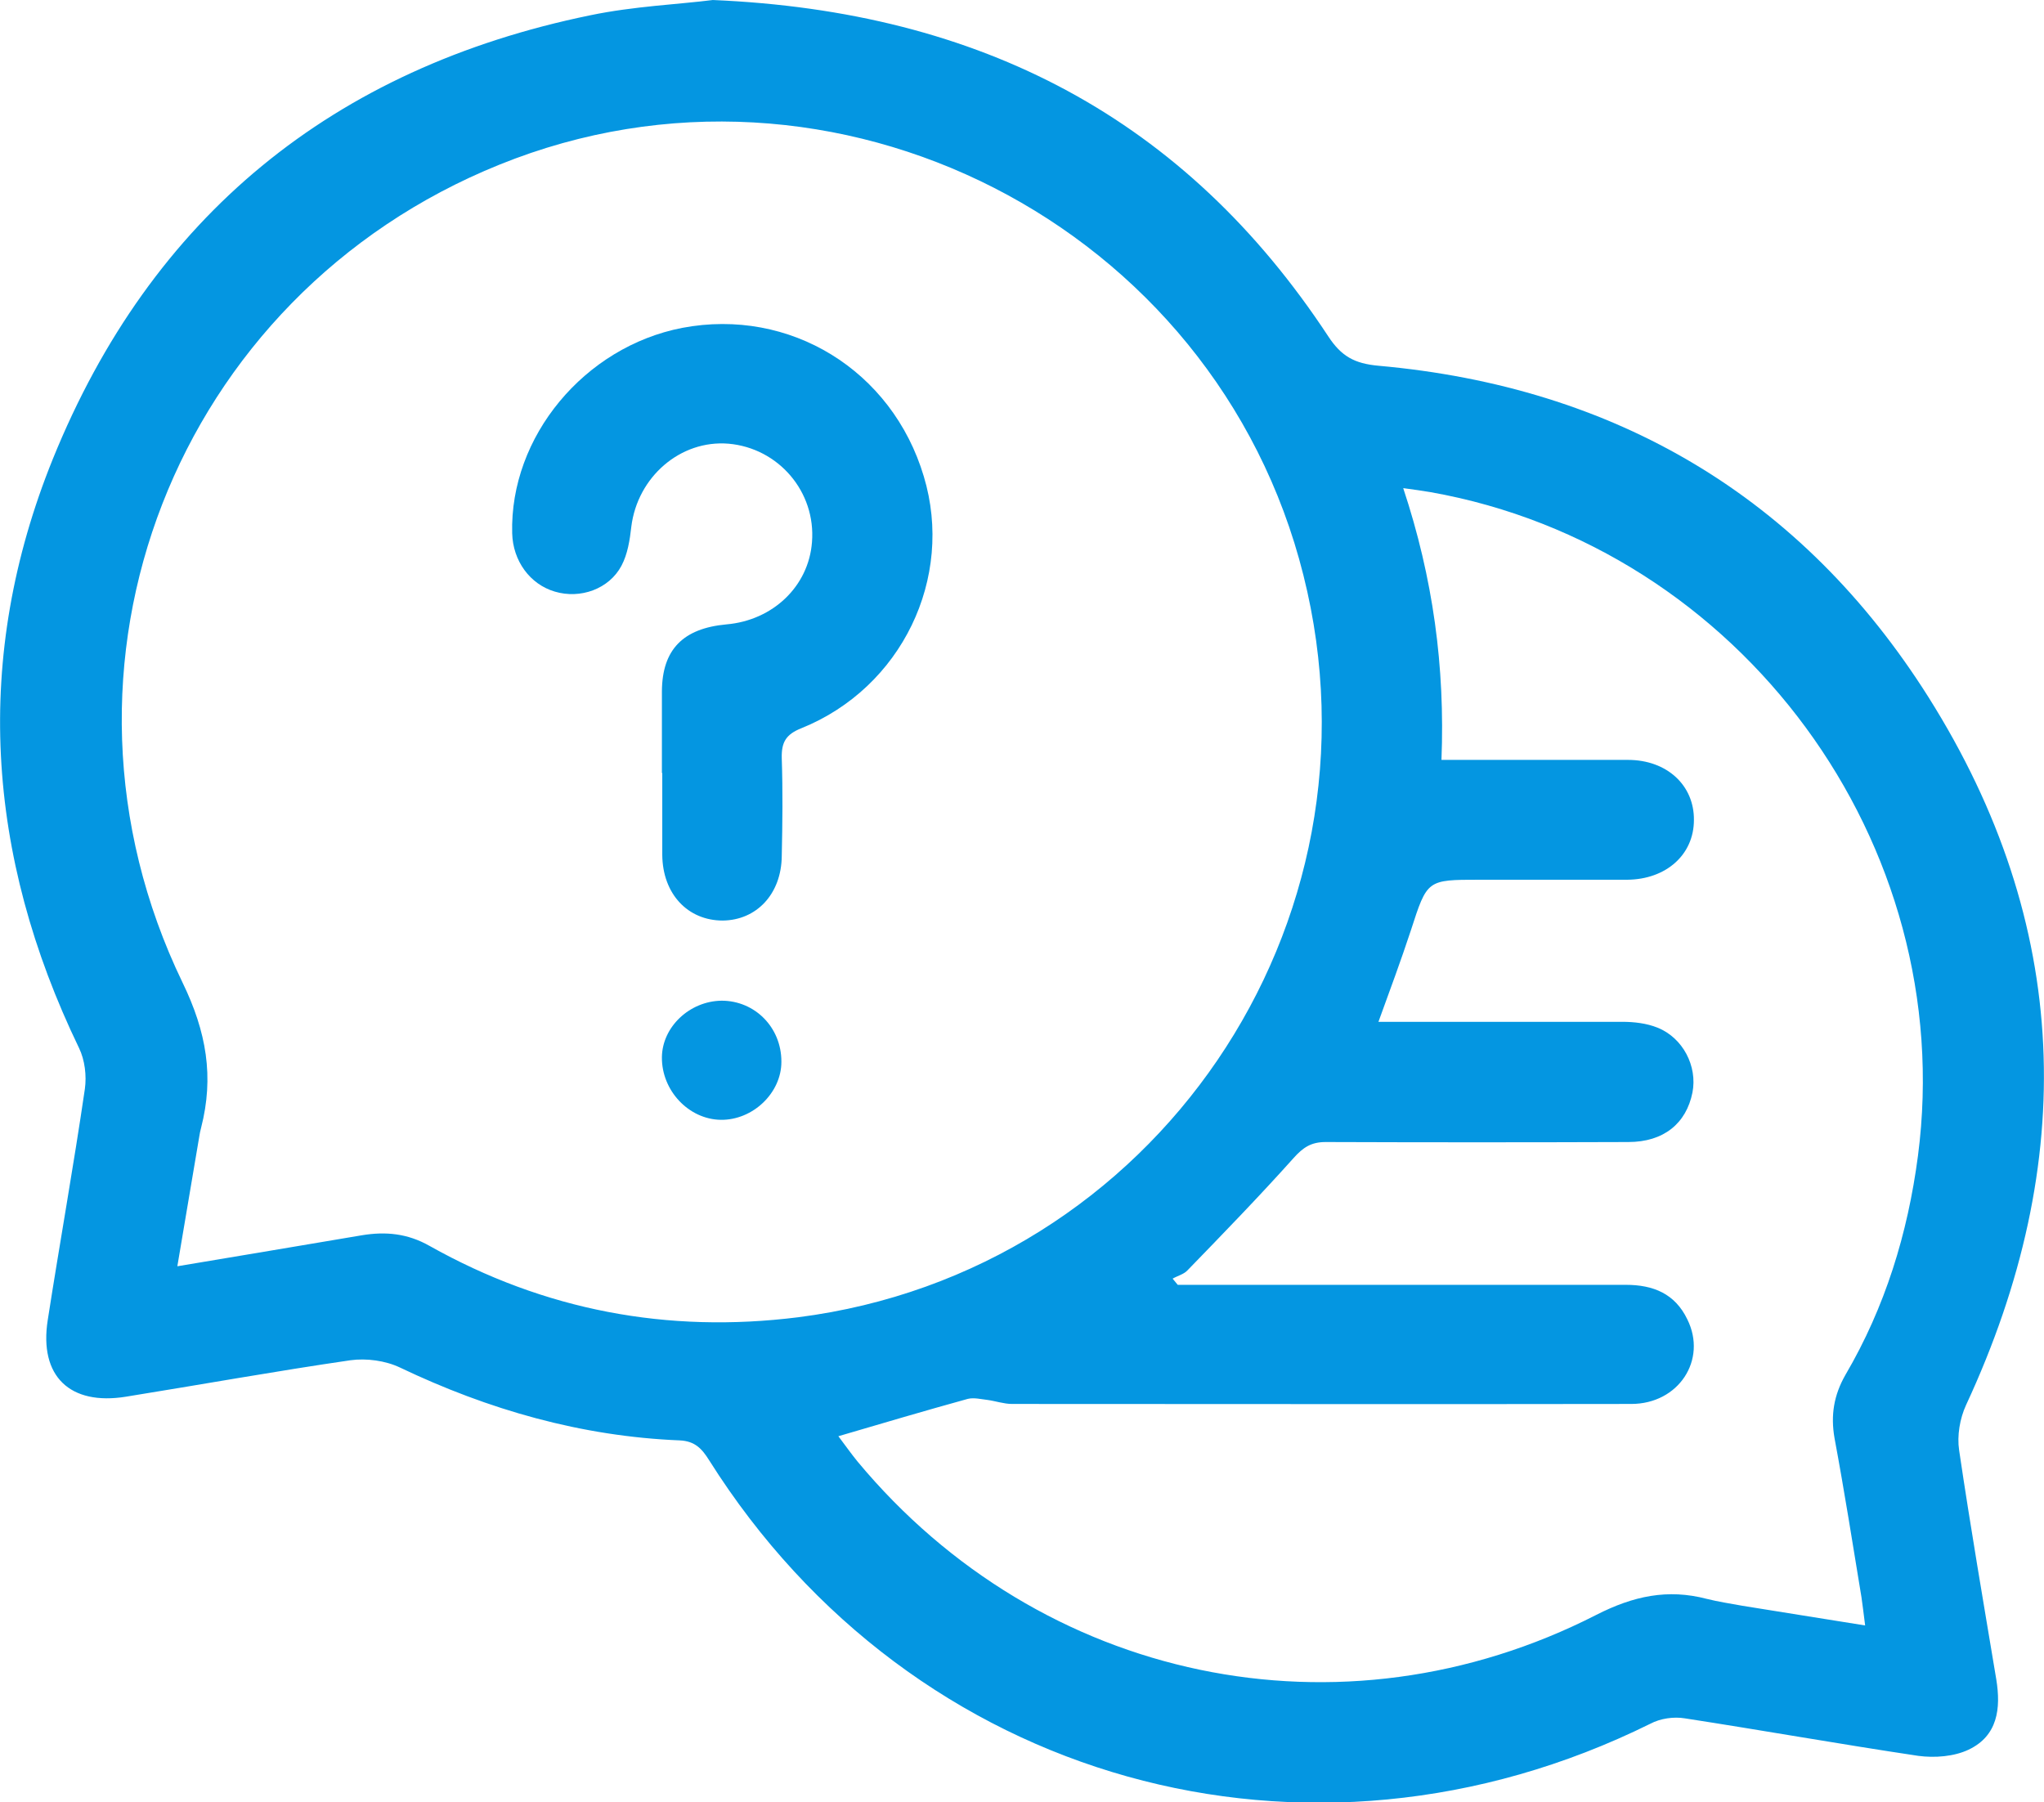
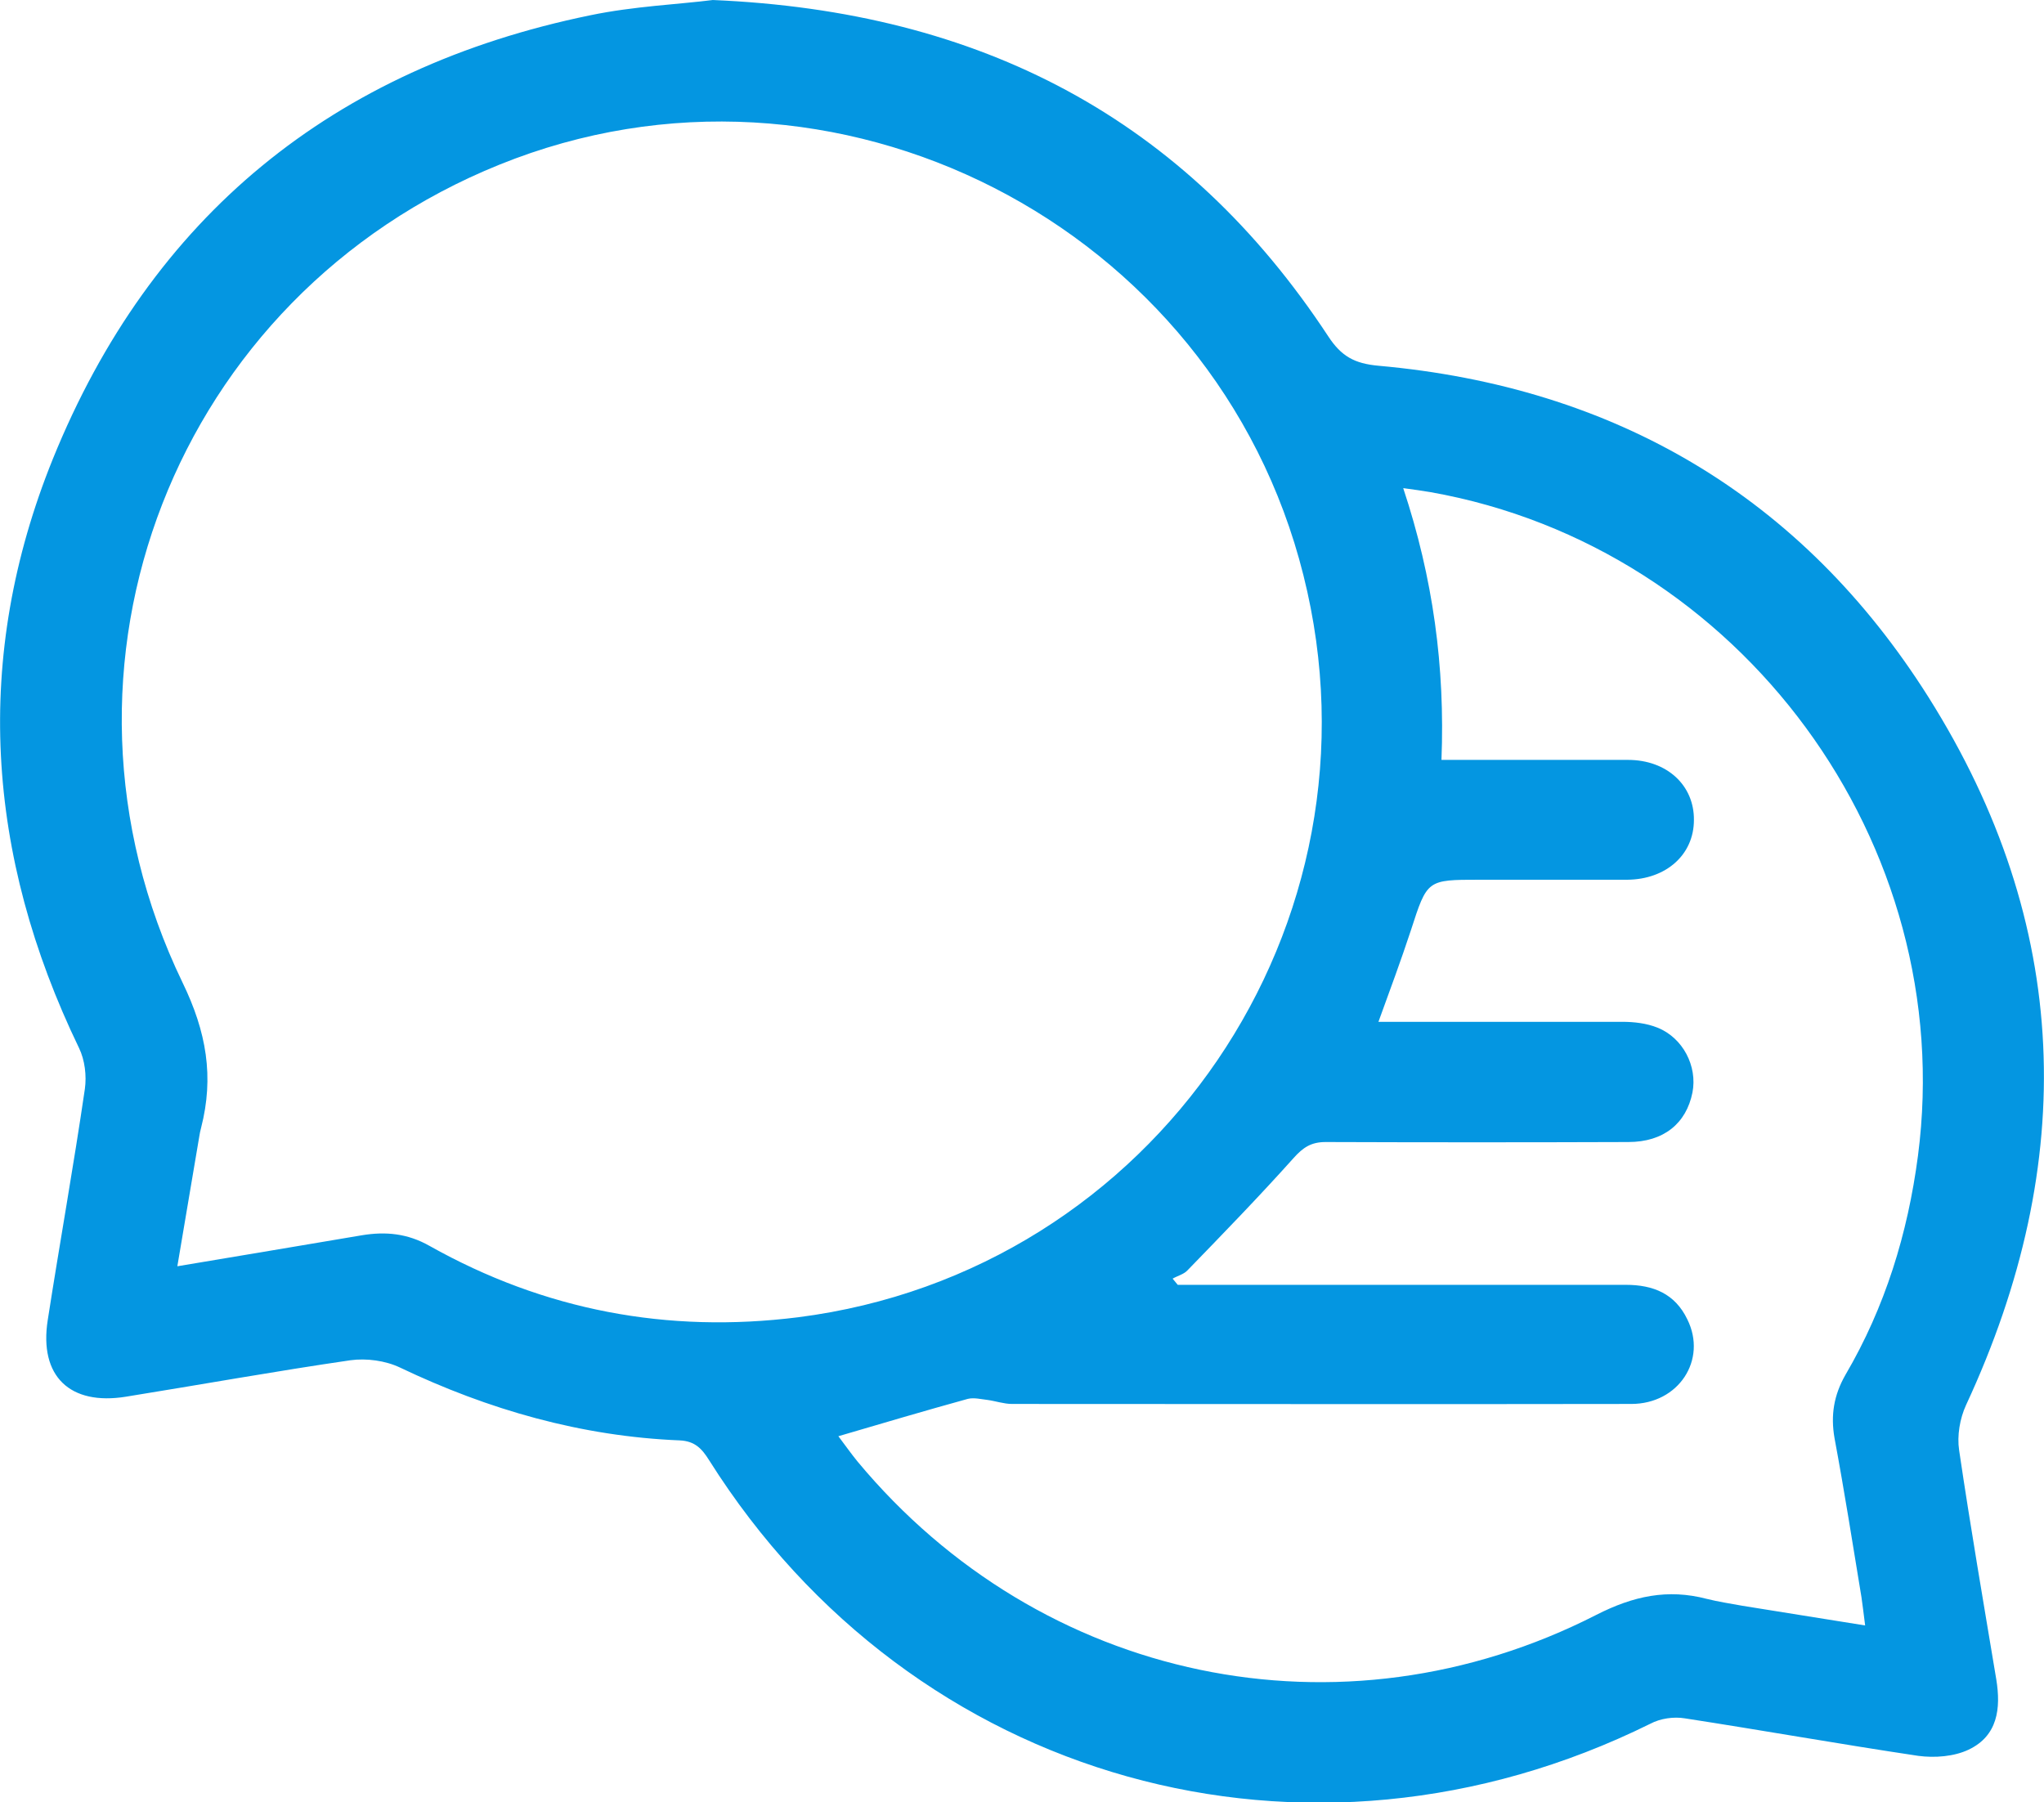
<svg xmlns="http://www.w3.org/2000/svg" id="Layer_2" data-name="Layer 2" viewBox="0 0 56.11 49.47">
  <defs>
    <style>
      .cls-1 {
        fill: #0496e1;
        stroke-width: 0px;
      }
    </style>
  </defs>
  <g id="Layer_1-2" data-name="Layer 1">
    <g>
      <path class="cls-1" d="M19.56,0c7.38.31,12.98,3.27,16.9,9.23.36.55.72.75,1.38.81,6.5.58,11.63,3.6,15.1,9.1,3.92,6.22,4.13,12.76,1.03,19.43-.17.37-.25.84-.19,1.24.31,2.1.67,4.19,1.02,6.29.13.8.04,1.55-.76,1.93-.4.19-.93.23-1.38.17-2.14-.32-4.27-.7-6.41-1.03-.3-.05-.67,0-.95.15-9.4,4.65-20.25,1.62-25.83-7.23-.2-.32-.39-.53-.81-.55-2.7-.11-5.25-.84-7.68-2-.4-.19-.92-.26-1.36-.2-2.06.3-4.11.67-6.16,1-1.54.25-2.39-.56-2.15-2.1.33-2.12.71-4.23,1.02-6.35.05-.36,0-.79-.16-1.12C-.39,23.47-.75,18.04,1.45,12.6,4.15,5.94,9.14,1.87,16.2.42c1.2-.25,2.43-.3,3.37-.42ZM4.87,34.76c1.78-.3,3.42-.57,5.06-.85.66-.11,1.26-.05,1.86.29,3.15,1.77,6.53,2.41,10.12,1.96,9.79-1.25,16.28-10.78,13.87-20.37C33.37,6.16,22.88.81,13.71,4.52,4.82,8.11.82,18.29,5.01,26.97c.66,1.36.87,2.59.51,3.99-.02.08-.04.16-.05.24-.19,1.14-.39,2.29-.6,3.55ZM23.01,39.42c.19.25.35.48.53.7,5.03,6.05,13.27,7.79,20.28,4.21,1.02-.52,1.96-.72,3.03-.44.32.08.65.13.98.19,1.1.18,2.2.35,3.37.54-.04-.33-.07-.55-.1-.77-.24-1.46-.47-2.92-.74-4.37-.11-.63-.02-1.18.3-1.74,1.09-1.86,1.71-3.88,1.99-6.01,1.12-8.57-4.87-16.71-13.38-18.22-.23-.04-.46-.07-.75-.11.82,2.47,1.15,4.91,1.05,7.46.3,0,.53,0,.75,0,1.46,0,2.92,0,4.37,0,1.07,0,1.82.7,1.81,1.65,0,.95-.76,1.63-1.83,1.64-1.35,0-2.71,0-4.06,0-1.44,0-1.43,0-1.88,1.39-.27.82-.57,1.63-.89,2.51.3,0,.52,0,.75,0,1.98,0,3.96,0,5.94,0,.33,0,.67.04.97.16.7.28,1.1,1.06.96,1.78-.17.85-.79,1.36-1.76,1.36-2.77.01-5.54.01-8.31,0-.4,0-.62.15-.88.44-.94,1.05-1.93,2.07-2.91,3.08-.1.11-.27.15-.41.23.05.06.09.11.14.17.46,0,.91,0,1.37,0,3.64,0,7.29,0,10.93,0,.75,0,1.35.24,1.69.95.55,1.11-.24,2.32-1.54,2.32-5.67.01-11.33,0-17,0-.22,0-.45-.08-.67-.11-.18-.02-.37-.07-.54-.03-1.16.32-2.31.66-3.57,1.03Z" />
-       <path class="cls-1" d="M18.17,21.22c0-.75,0-1.5,0-2.25.01-1.14.58-1.72,1.77-1.83,1.28-.11,2.26-1.05,2.35-2.26.11-1.38-.92-2.58-2.29-2.7-1.32-.11-2.5.91-2.67,2.28-.04.36-.1.75-.27,1.07-.34.64-1.13.92-1.83.71-.68-.2-1.15-.84-1.17-1.6-.07-2.65,1.98-5.12,4.67-5.64,2.95-.56,5.76,1.16,6.63,4.08.84,2.79-.61,5.8-3.36,6.91-.43.17-.55.39-.54.82.03.89.02,1.79,0,2.69-.01,1.04-.69,1.76-1.62,1.77-.96,0-1.65-.73-1.66-1.8,0-.75,0-1.5,0-2.25Z" />
-       <path class="cls-1" d="M21.45,29.15c0,.85-.78,1.6-1.66,1.59-.88-.01-1.63-.8-1.62-1.72.01-.83.76-1.54,1.64-1.55.91,0,1.64.73,1.64,1.67Z" />
    </g>
  </g>
</svg>